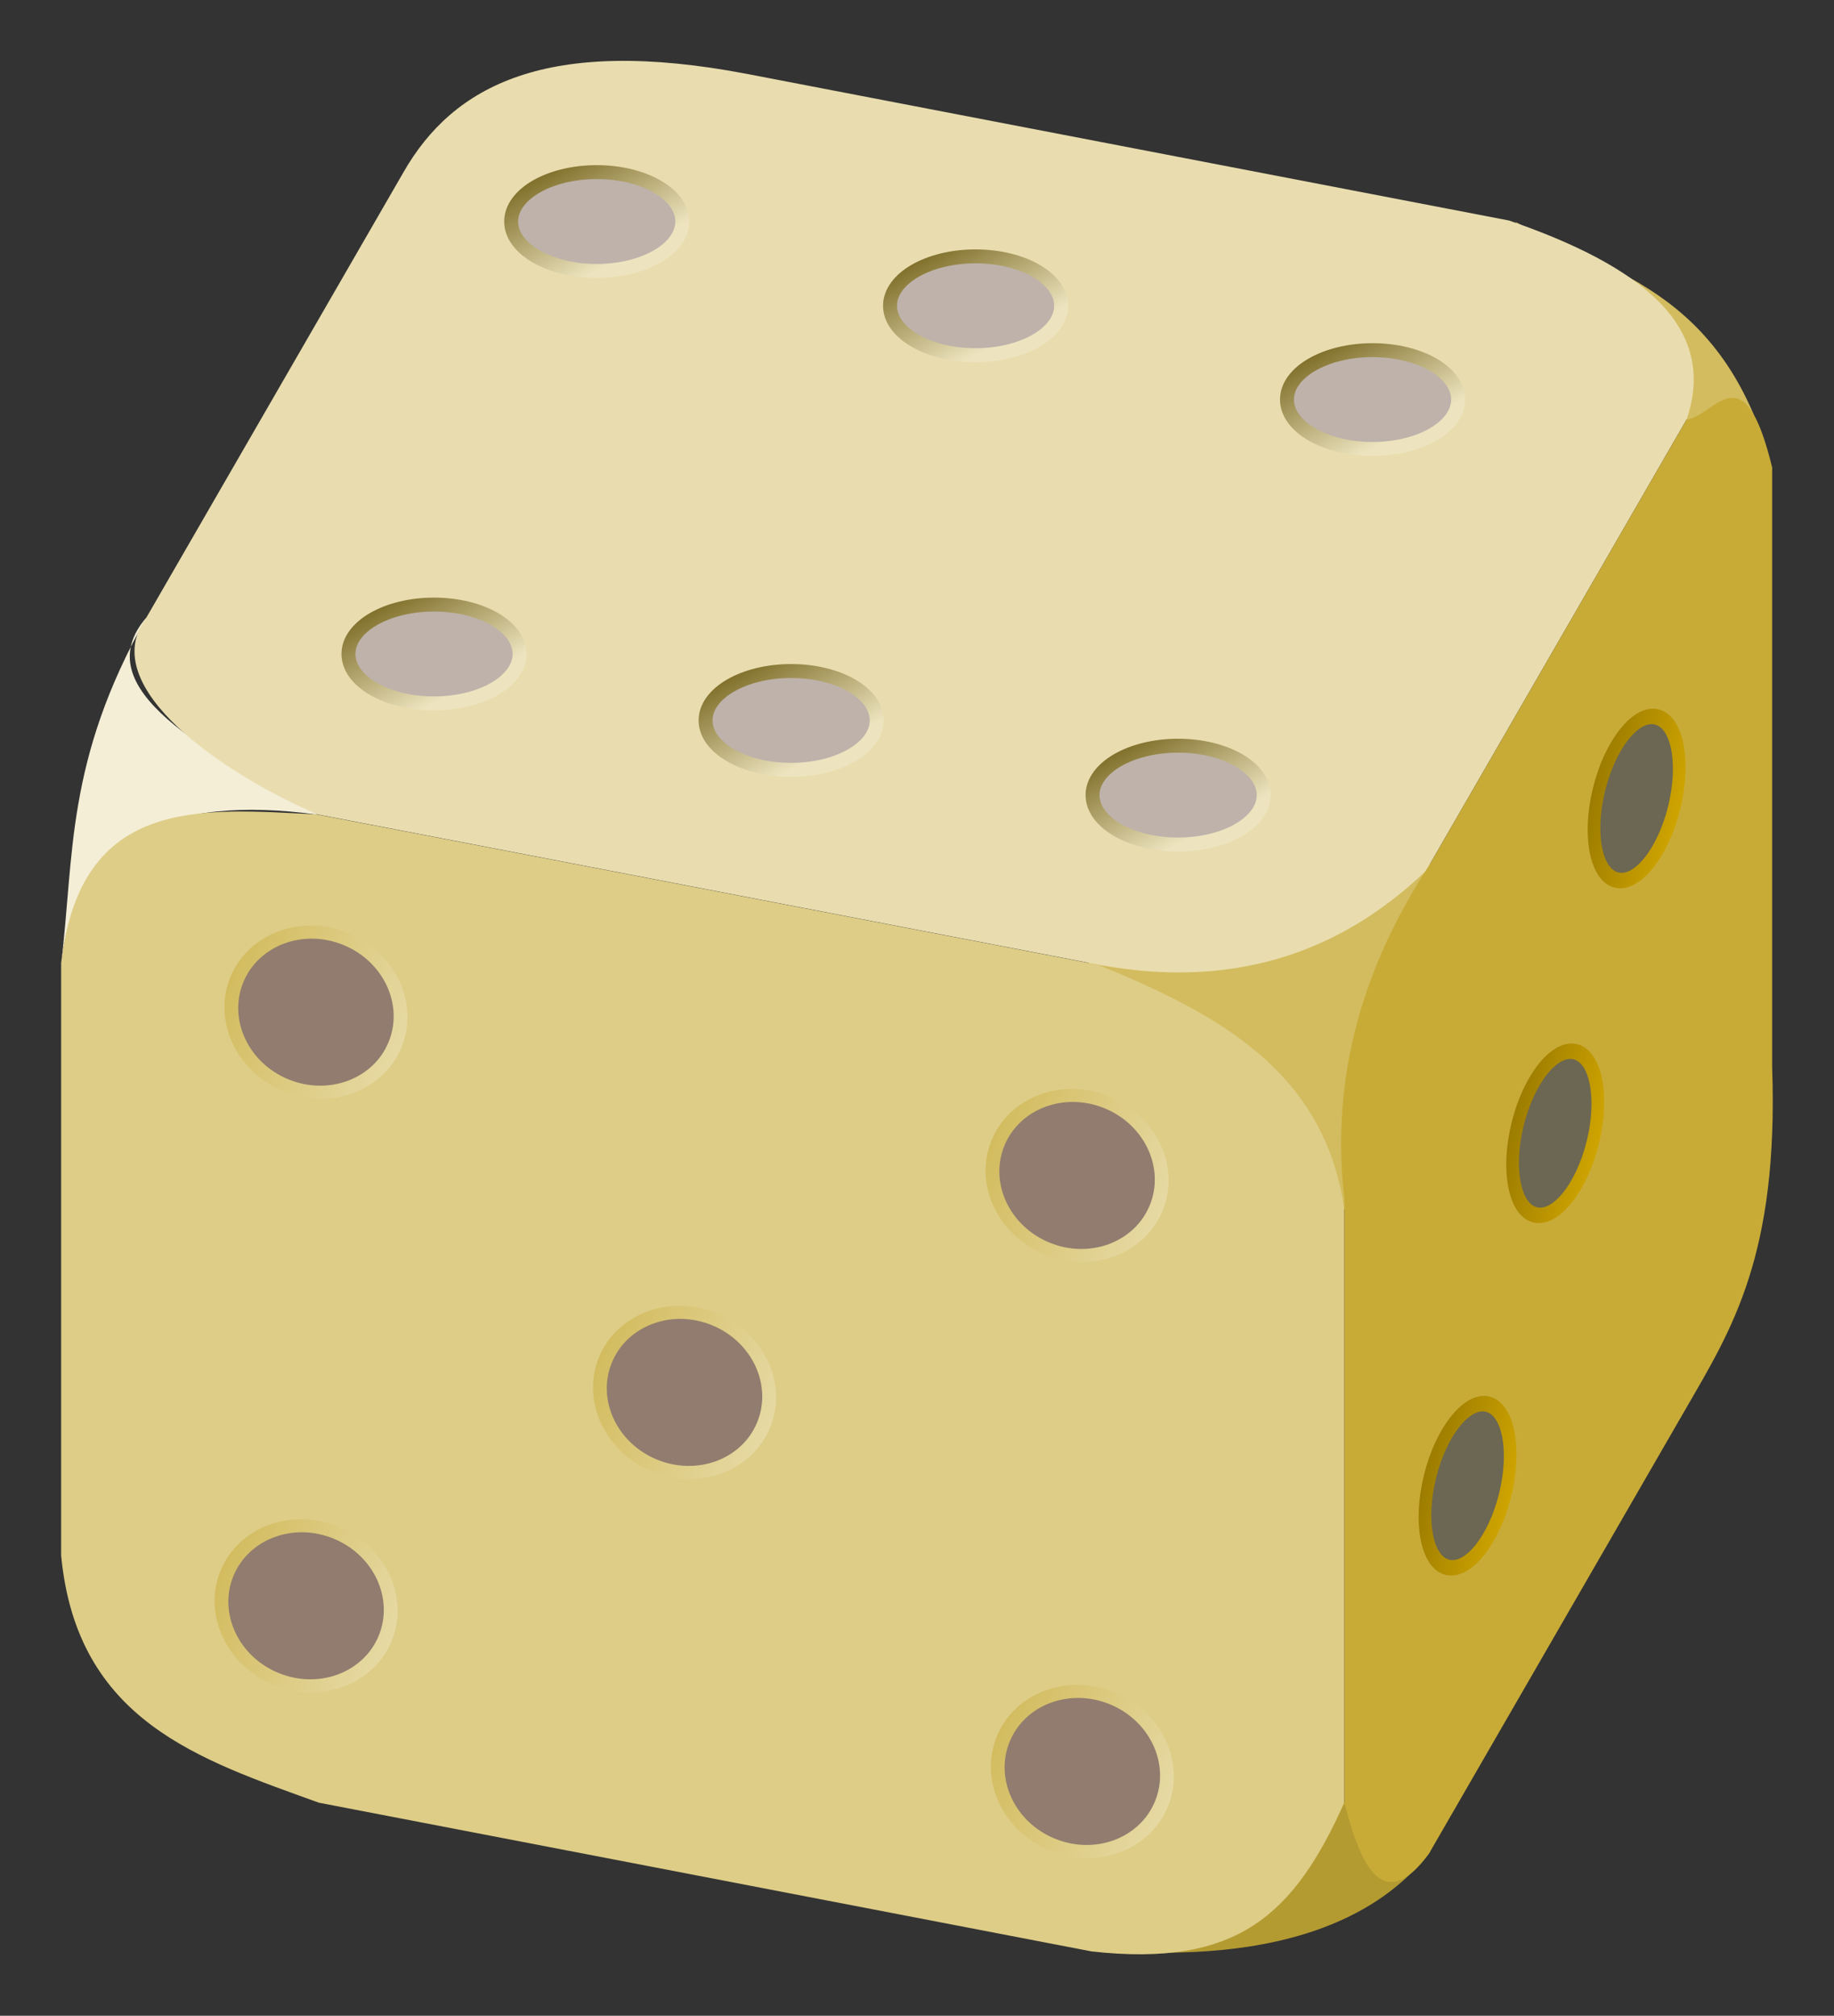
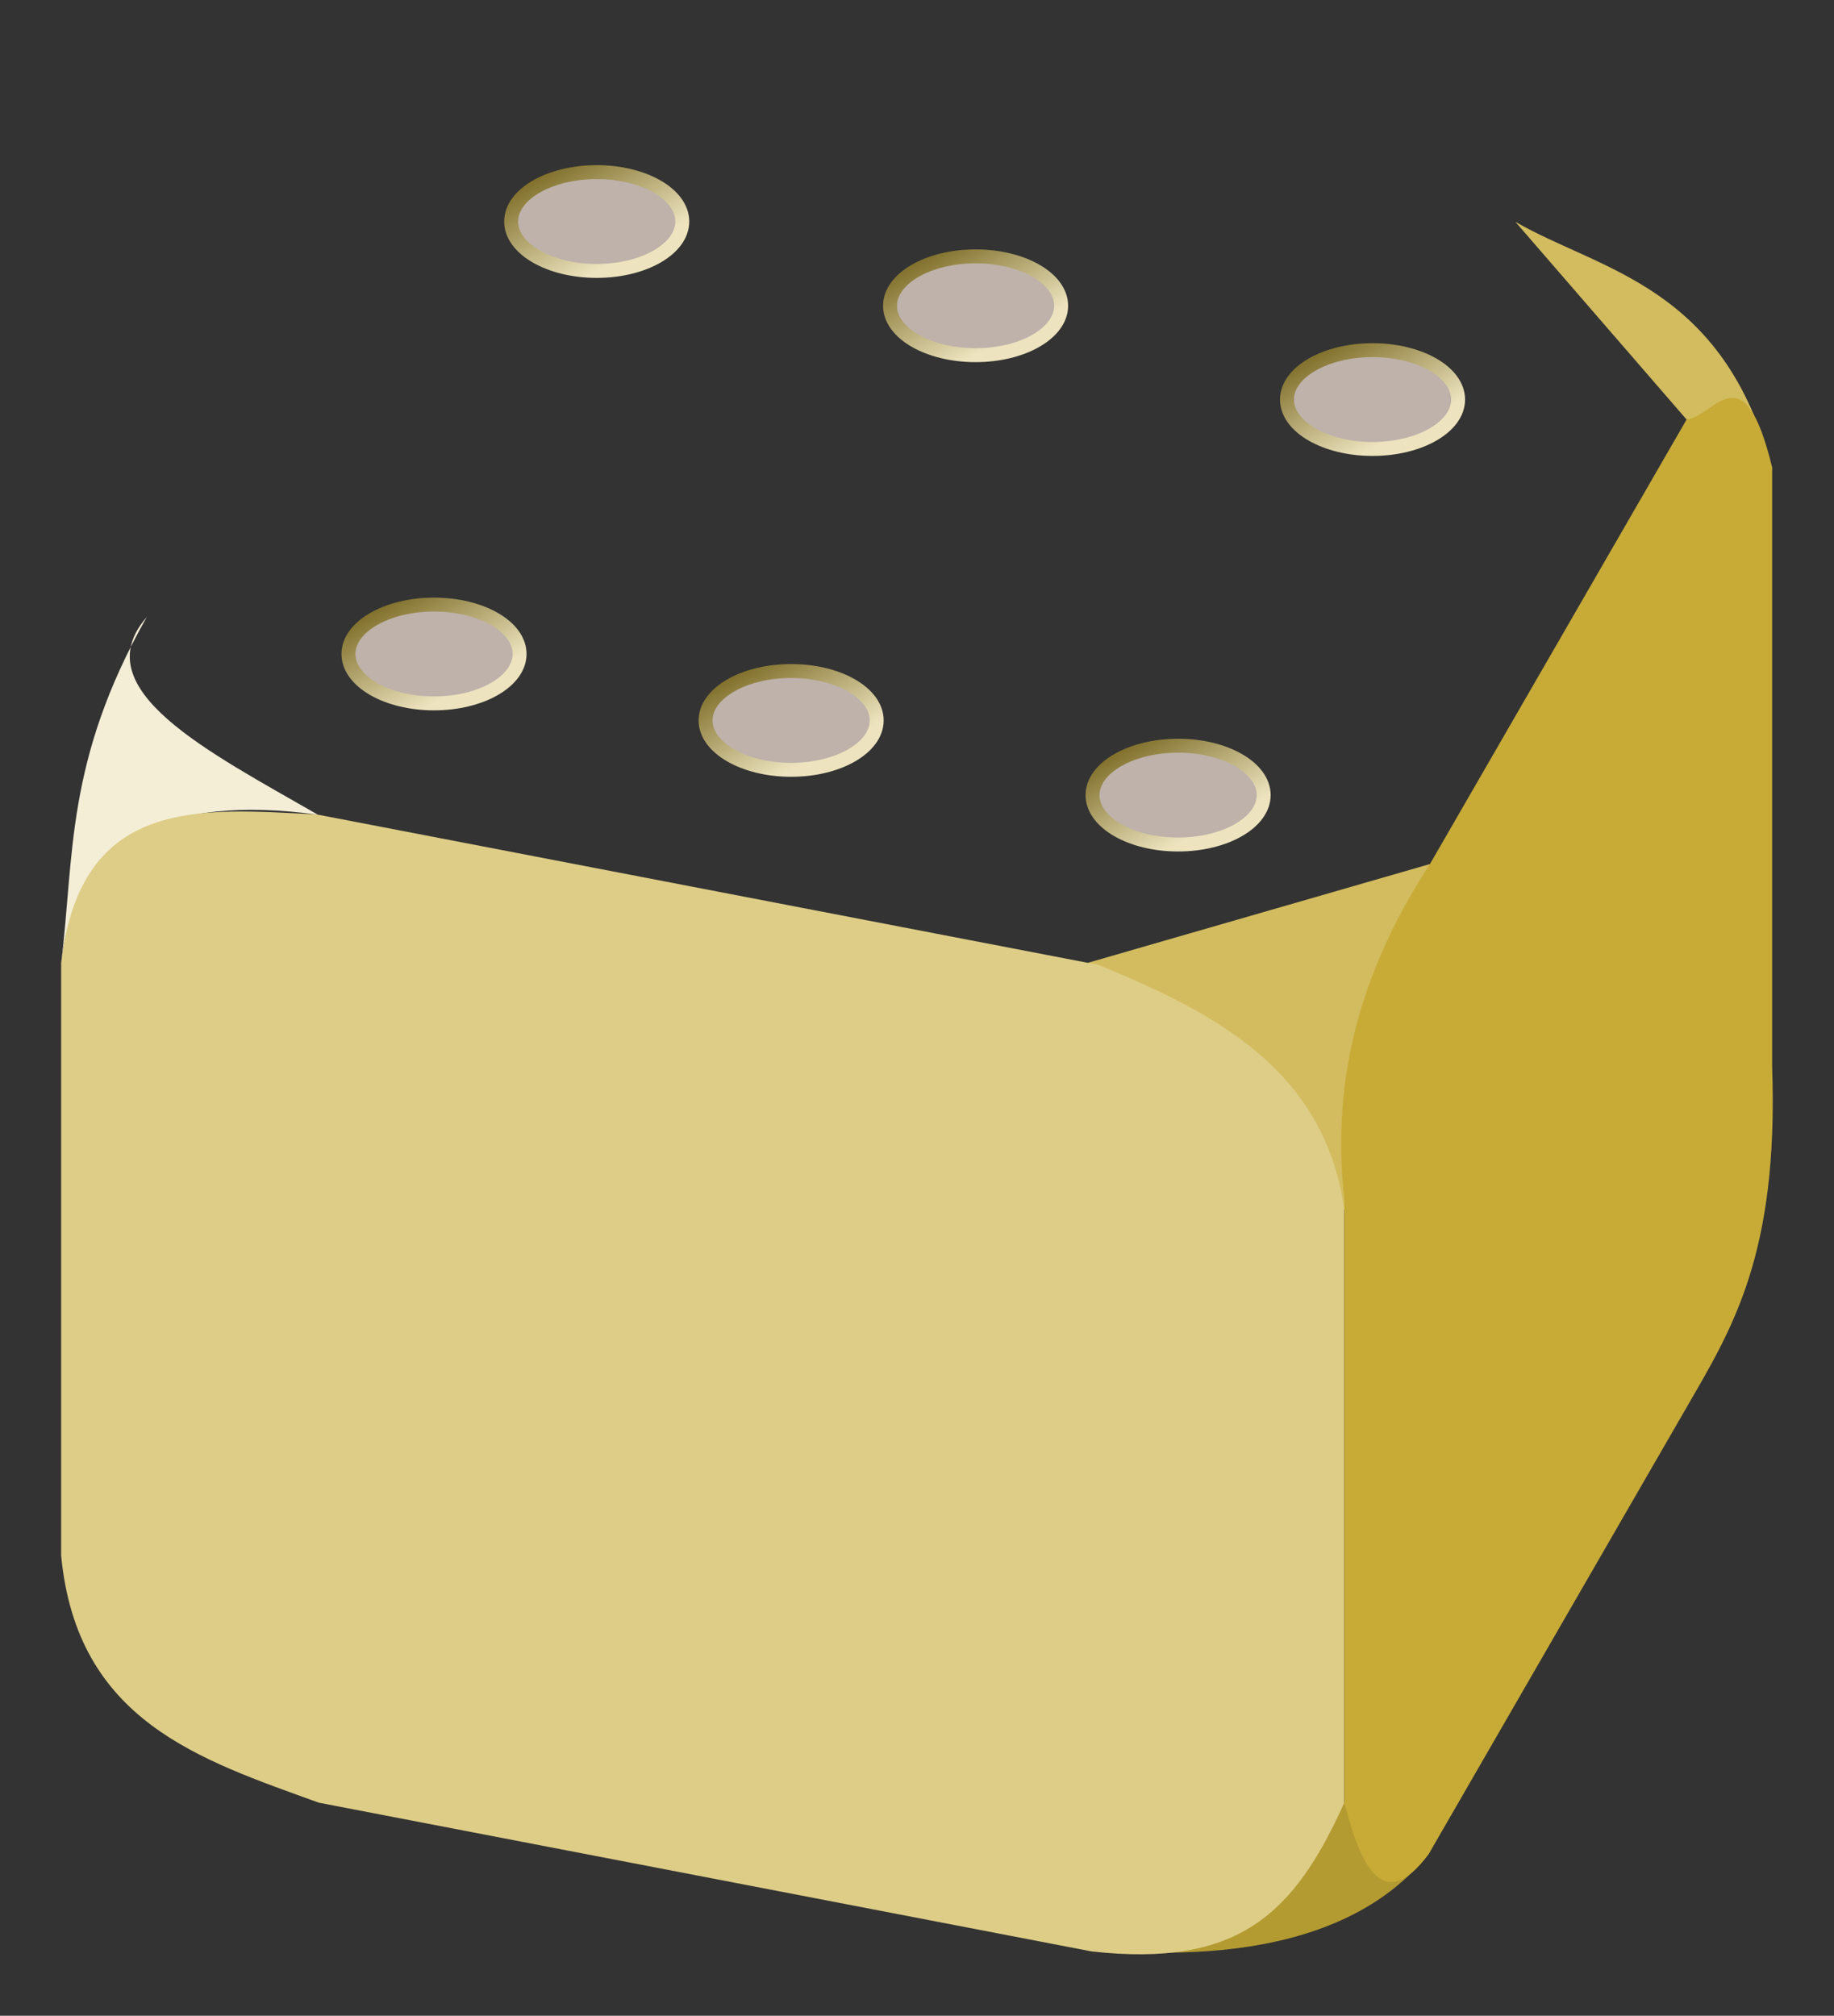
<svg xmlns="http://www.w3.org/2000/svg" xmlns:xlink="http://www.w3.org/1999/xlink" version="1.1" viewBox="0 0 299.59 329.27">
  <rect x="0" y="0" width="299.59" height="329.27" fill="#333333" stroke="none" />
  <defs>
    <linearGradient id="f" x1="599.41" x2="601.44" y1="518.94" y2="522.64" gradientUnits="userSpaceOnUse">
      <stop stop-color="#7a6922" offset="0" />
      <stop stop-color="#ede4bf" offset="1" />
    </linearGradient>
    <linearGradient id="e" x1="638.02" x2="641.58" y1="537.7" y2="537.7" gradientUnits="userSpaceOnUse">
      <stop stop-color="#9c7c00" offset="0" />
      <stop stop-color="#cea400" offset="1" />
    </linearGradient>
    <linearGradient id="d" x1="591.99" x2="598.63" y1="539.88" y2="539.88" gradientUnits="userSpaceOnUse">
      <stop stop-color="#d3bc5f" offset="0" />
      <stop stop-color="#e6d9a3" offset="1" />
    </linearGradient>
  </defs>
  <g transform="translate(-139.73 -173.41)">
    <g transform="matrix(4.554 0 0 4.554 -2505.4 -2154.3)">
      <path d="m644.4 527.95c-1.738-6.589-6.137-7.087-9.206-8.858l6.137 7.087z" color="#000000" fill="#d3bc5f" />
      <path d="m619.86 581.1 9.206-5.315 3.069 1.772c-3.782 4.889-12.122 3.33-12.274 3.543z" color="#000000" fill="#b49b31" />
      <path d="m619.86 545.67 9.206 8.858 3.069-12.402z" color="#000000" fill="#d3bc5f" />
      <path d="m586.1 533.27c-2.93 5.174-2.592 8.566-3.069 12.402 0.535-4.48 3.789-6.053 9.206-5.315-3.934-2.263-8.392-4.498-6.137-7.087z" color="#000000" fill="#f4eed7" />
-       <path d="m592.24 540.35 27.617 5.315c5.05 1.041 8.984-0.291 12.131-3.294l9.35-16.194c1.146-3.381-1.718-5.531-6.372-7.132l-27.29-5.25c-7.232-1.393-10.592 0.413-12.37 3.525l-9.232 15.99c-1.832 2.467 2.84 5.628 6.163 7.042z" color="#000000" fill="#e9ddaf" />
      <path d="m583.03 545.67v21.26c0.564 5.944 4.976 7.319 9.243 8.866l27.721 5.335c5.246 0.585 7.268-1.335 9.065-5.342v-21.26c-0.708-5.014-4.606-7.052-8.829-8.786l-28.022-5.393c-4.149-0.214-8.477-0.682-9.177 5.32z" color="#000000" fill="#decd87" />
      <path d="m629.06 575.79c0.545 2.126 1.342 4.114 3.025 1.848l9.25-16.021c1.618-2.802 3.303-5.46 3.069-12.198v-21.518c-1.023-4.215-2.046-1.845-3.069-1.717l-9.206 15.945c-2.334 3.57-3.587 7.501-3.069 12.022z" color="#000000" fill="#c8ab37" />
      <path id="a" transform="translate(.8 -1.789)" d="m604.51 520.87c0 0.978-1.374 1.772-3.069 1.772s-3.069-0.793-3.069-1.772c0-0.978 1.374-1.772 3.069-1.772s3.069 0.793 3.069 1.772z" fill="#beb2ab" stroke="url(#f)" stroke-linecap="round" stroke-linejoin="round" stroke-width=".5" />
      <use transform="translate(13.59 3.022)" width="744.094" height="1052.362" xlink:href="#a" />
      <use transform="translate(-5.836 15.512)" width="744.094" height="1052.362" xlink:href="#a" />
      <use transform="translate(6.974 17.895)" width="744.094" height="1052.362" xlink:href="#a" />
      <use transform="translate(20.855 20.574)" width="744.094" height="1052.362" xlink:href="#a" />
      <use transform="translate(27.829 6.386)" width="744.094" height="1052.362" xlink:href="#a" />
-       <path id="c" transform="matrix(.879 .213 -.271 1.101 222.87 -188.51)" d="m641.34 537.7c0 1.468-0.687 2.658-1.534 2.658s-1.534-1.19-1.534-2.658 0.687-2.658 1.534-2.658 1.534 1.19 1.534 2.658z" fill="#6c6752" stroke="url(#e)" stroke-width=".494" />
      <use transform="translate(-2.92 12.009)" width="744.094" height="1052.362" xlink:href="#c" />
      <use transform="translate(-6.064 24.651)" width="744.094" height="1052.362" xlink:href="#c" />
-       <path id="b" transform="matrix(.924 .381 -.352 .854 232.14 -140.43)" d="m598.38 539.88c0 1.695-1.374 3.069-3.069 3.069-1.695 0-3.069-1.374-3.069-3.069 0-1.695 1.374-3.069 3.069-3.069 1.695 0 3.069 1.374 3.069 3.069z" fill="#917c6f" stroke="url(#d)" stroke-linecap="round" stroke-linejoin="round" stroke-width=".5" />
      <use transform="translate(27.302 5.857)" width="744.094" height="1052.362" xlink:href="#b" />
      <use transform="translate(13.221 13.639)" width="744.094" height="1052.362" xlink:href="#b" />
      <use transform="translate(-.354 21.293)" width="744.094" height="1052.362" xlink:href="#b" />
      <use transform="translate(27.491 27.235)" width="744.094" height="1052.362" xlink:href="#b" />
    </g>
  </g>
</svg>